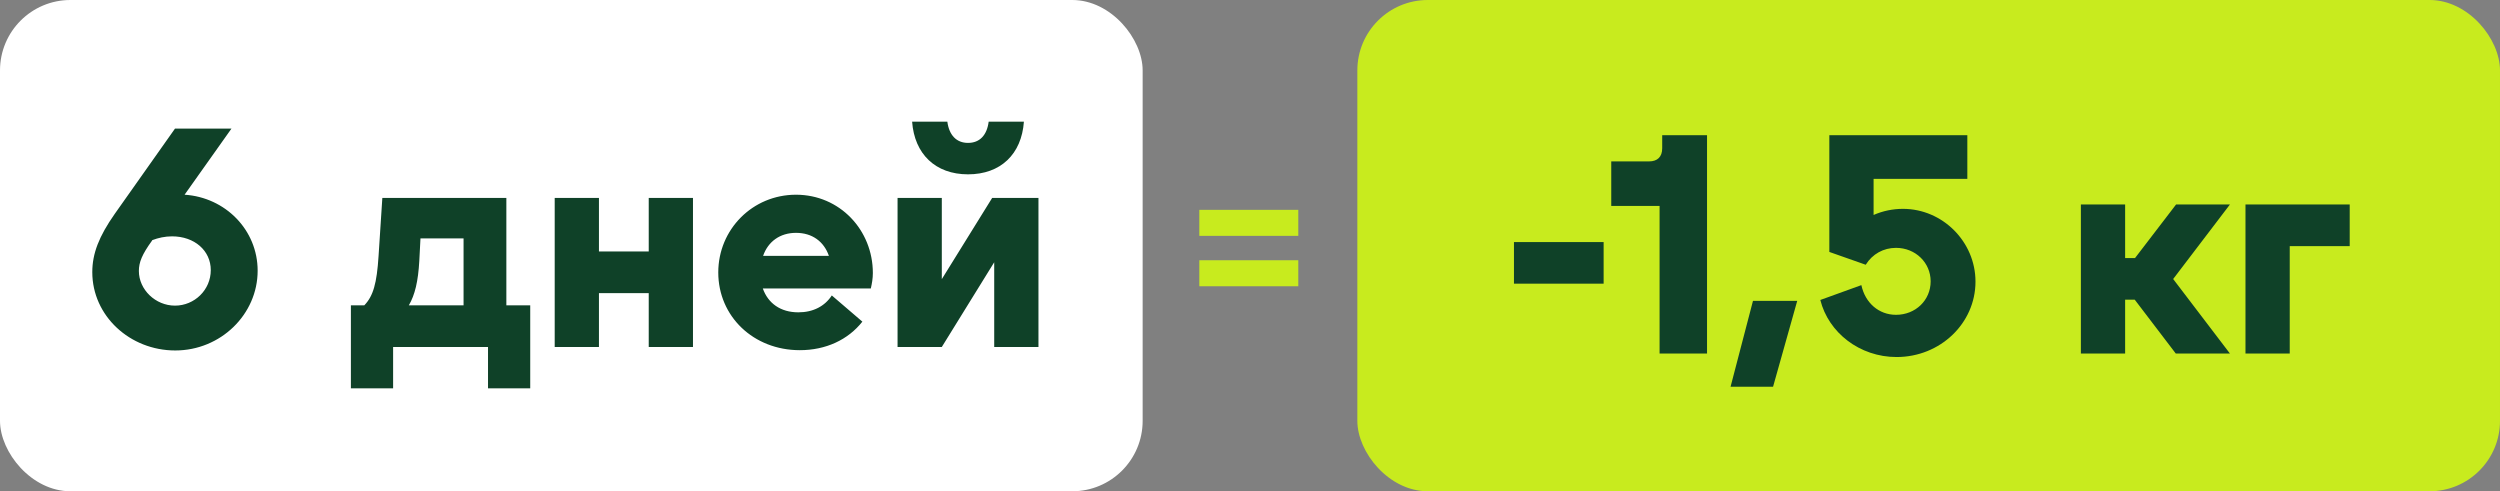
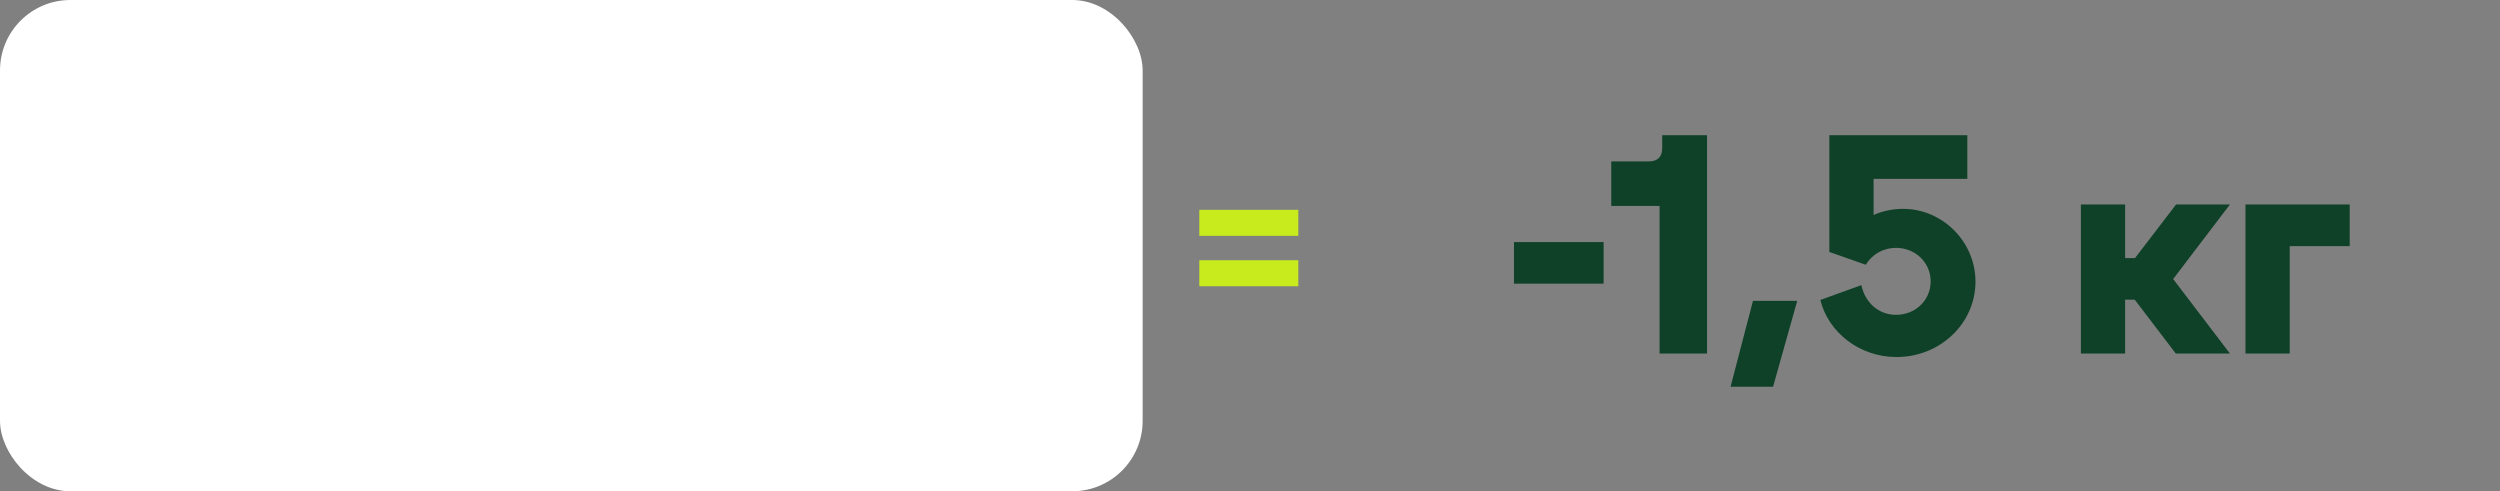
<svg xmlns="http://www.w3.org/2000/svg" width="687" height="135" viewBox="0 0 687 135" fill="none">
  <rect x="0" y="0" width="687" height="135" fill="#808080" stroke="none" />
  <path d="M356.773 64.815H329.573V57.665H356.773V64.815ZM356.773 78.665H329.573V71.515H356.773V78.665Z" fill="#C8EB1E" />
-   <rect x="372.999" width="314" height="135" rx="19.352" fill="#C8EB1E" />
  <path d="M440.676 77.952H416.036V66.512H440.676V77.952ZM456.773 40.752V37.152H469.093V97.152H456.053V56.592H442.773V44.352H453.173C455.493 44.352 456.773 43.072 456.773 40.752ZM487.239 106.272H475.559L481.719 82.672H493.879L487.239 106.272ZM522.943 57.392C533.823 57.392 542.863 66.432 542.863 77.392C542.863 88.832 533.183 98.112 521.183 98.112C511.023 98.112 502.463 91.392 500.223 82.432L511.503 78.352C512.543 83.232 516.303 86.512 521.023 86.512C526.383 86.512 530.543 82.512 530.543 77.312C530.543 72.192 526.383 68.112 521.023 68.112C517.583 68.112 514.543 69.792 512.703 72.752L502.703 69.232V37.152H540.623V49.152H514.863V59.072C517.423 57.952 520.143 57.392 522.943 57.392ZM586.705 70.912L597.985 56.192H612.785L597.185 76.672L612.785 97.152H597.905L586.625 82.352H583.985V97.152H571.825V56.192H583.985V70.912H586.705ZM629.219 67.632V97.152H617.059V56.192H645.699V67.632H629.219Z" fill="#0F4128" />
  <rect width="314" height="135" rx="19.352" fill="white" />
-   <path d="M63.602 35.348L50.722 53.508C61.922 54.228 70.802 63.188 70.802 74.388C70.802 86.388 60.642 96.308 48.162 96.308C35.682 96.308 25.362 86.788 25.362 74.788C25.362 69.668 27.202 64.948 31.522 58.788L48.082 35.348H63.602ZM48.082 83.988C53.442 83.988 57.922 79.668 57.922 74.228C57.922 68.868 53.442 64.948 47.282 64.948C45.362 64.948 43.522 65.348 41.842 65.988L41.762 66.148C39.042 69.908 38.162 72.068 38.162 74.468C38.162 79.588 42.722 83.988 48.082 83.988ZM139.146 54.388V83.908H145.706V106.708H134.106V95.348H108.026V106.708H96.426V83.908H100.106C102.586 81.348 103.546 77.828 104.026 70.388L105.066 54.388H139.146ZM115.546 65.508L115.226 71.668C114.906 77.348 114.026 81.028 112.346 83.908H127.386V65.508H115.546ZM164.591 69.108H178.271V54.388H190.431V95.348H178.271V80.548H164.591V95.348H152.431V54.388H164.591V69.108ZM239.86 75.028C239.86 76.468 239.62 77.908 239.3 79.268H209.62C211.06 83.348 214.5 85.828 219.38 85.828C223.46 85.828 226.66 84.148 228.58 81.188L236.98 88.388C233.06 93.348 226.98 96.228 219.78 96.228C207.06 96.228 197.38 86.948 197.38 74.868C197.38 63.028 206.82 53.508 218.74 53.508C230.74 53.508 239.86 63.188 239.86 75.028ZM218.74 63.988C214.34 63.988 211.06 66.388 209.7 70.308H227.78C226.42 66.388 223.22 63.988 218.74 63.988ZM266.009 47.908C257.049 47.908 251.289 42.308 250.649 33.428H260.329C260.809 37.108 262.809 39.268 266.009 39.268C269.209 39.268 271.209 37.188 271.689 33.428H281.369C280.729 42.388 274.969 47.908 266.009 47.908ZM258.809 54.388V76.708L272.649 54.388H285.369V95.348H273.209V72.068L258.809 95.348H246.649V54.388H258.809Z" fill="#0F4128" />
</svg>